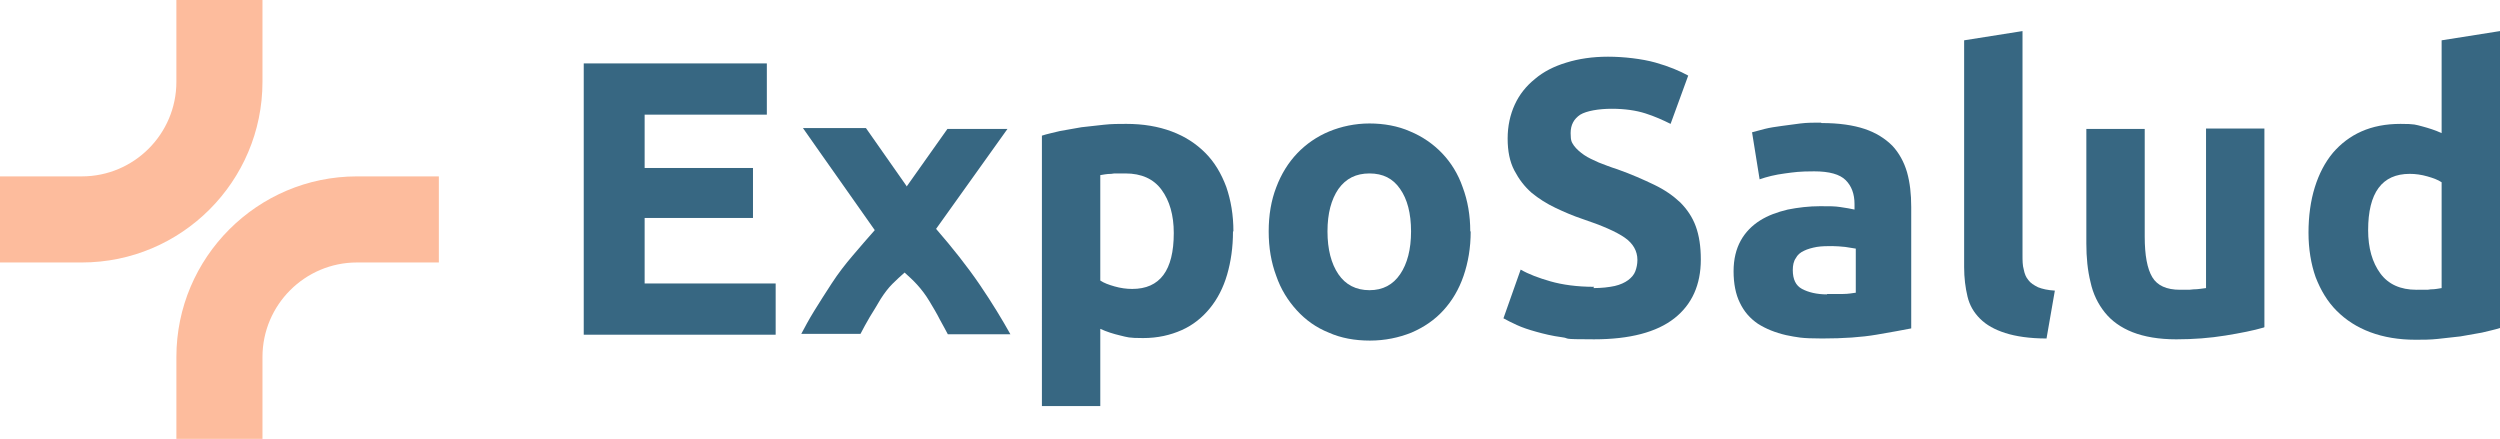
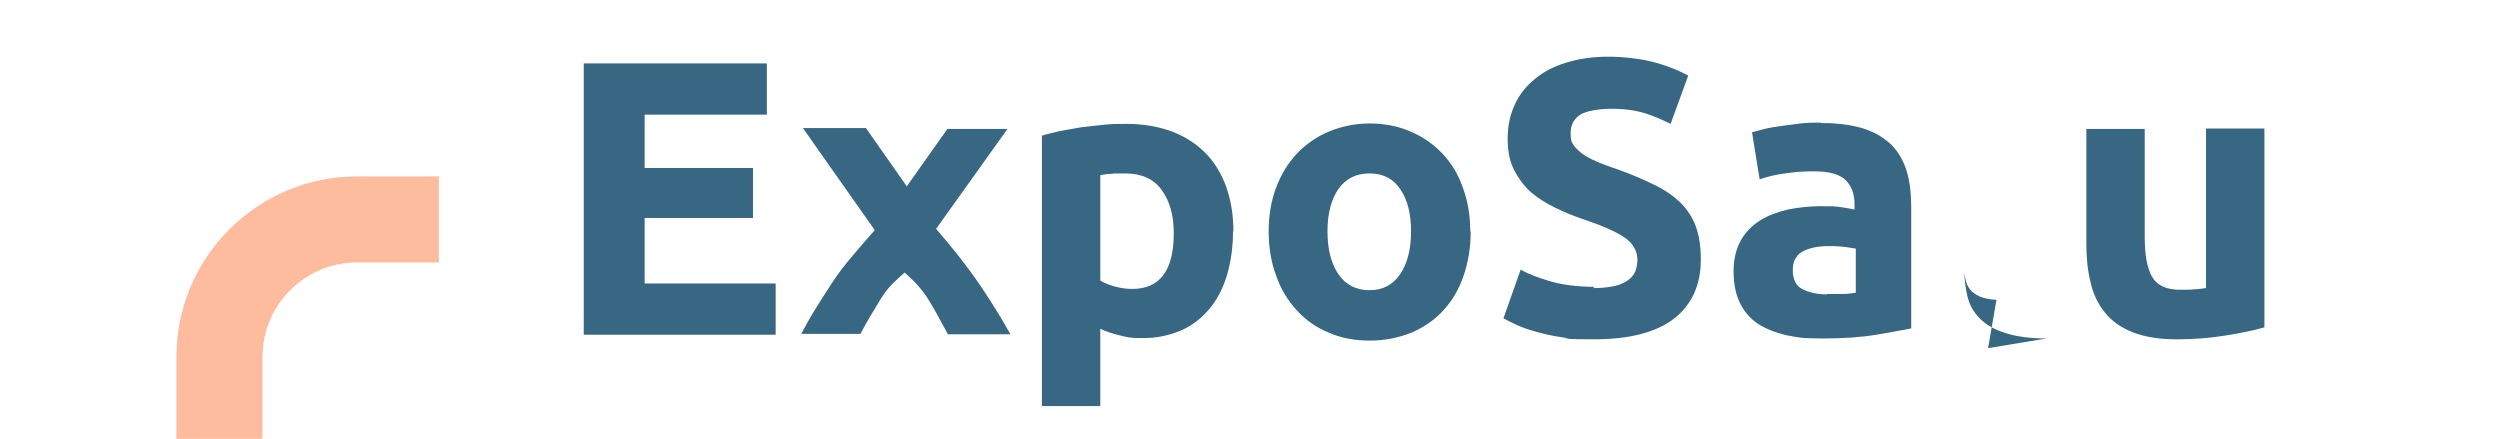
<svg xmlns="http://www.w3.org/2000/svg" id="Capa_1" version="1.1" viewBox="0 0 595.3 104.5">
  <defs>
    <style>
      .st0 {
        fill: #376782;
      }

      .st1 {
        fill: #fdbc9d;
      }
    </style>
  </defs>
  <g>
    <path class="st0" d="M139,79.6V15.1h43.6v12.2h-29.1v12.7h25.8v11.9h-25.8v15.6h31.2v12.2h-45.7Z" />
    <path class="st0" d="M215.9,44.4l9.7-13.7h14.3l-17,23.8c3.9,4.5,7.4,8.9,10.4,13.3,3,4.4,5.4,8.4,7.3,11.8h-14.9c-.5-.9-1.1-2.1-1.9-3.5-.7-1.4-1.6-2.9-2.5-4.4-.9-1.5-1.9-2.8-2.9-3.9-1-1.1-2-2-3-2.9-.9.8-1.9,1.7-2.9,2.7-1,1-1.9,2.2-2.8,3.6-.9,1.5-1.7,2.9-2.6,4.3-.8,1.4-1.6,2.8-2.2,4h-14.1c.8-1.5,1.8-3.4,3.1-5.5,1.3-2.1,2.7-4.3,4.2-6.6,1.5-2.3,3.2-4.5,5-6.6,1.8-2.1,3.5-4.1,5.2-6-3-4.3-6-8.5-8.8-12.5-2.8-4-5.6-7.9-8.3-11.8h15l9.6,13.7Z" />
    <path class="st0" d="M293.6,55.1c0,3.8-.5,7.2-1.4,10.3-.9,3.1-2.3,5.8-4.1,8-1.8,2.2-4,4-6.7,5.2-2.7,1.2-5.7,1.9-9.2,1.9s-3.7-.2-5.4-.6c-1.7-.4-3.3-.9-4.8-1.6v18.4h-13.9V32.3c1.2-.4,2.7-.7,4.3-1.1,1.6-.3,3.3-.6,5.1-.9,1.8-.2,3.6-.4,5.4-.6,1.8-.2,3.6-.2,5.3-.2,4,0,7.6.6,10.8,1.8,3.2,1.2,5.8,2.9,8,5.1,2.2,2.2,3.8,4.9,5,8.1,1.1,3.2,1.7,6.7,1.7,10.6ZM279.5,55.5c0-4.3-1-7.7-2.9-10.3-1.9-2.6-4.8-3.9-8.6-3.9s-2.4,0-3.4.1c-1.1,0-1.9.2-2.6.3v25.1c.9.6,2,1,3.4,1.4,1.4.4,2.8.6,4.2.6,6.6,0,9.9-4.4,9.9-13.3Z" />
    <path class="st0" d="M350.2,55.1c0,3.9-.6,7.4-1.7,10.6-1.1,3.2-2.7,5.9-4.8,8.2-2.1,2.3-4.6,4-7.6,5.3-3,1.2-6.3,1.9-9.9,1.9s-6.9-.6-9.8-1.9c-3-1.2-5.5-3-7.6-5.3-2.1-2.3-3.8-5-4.9-8.2-1.2-3.2-1.8-6.7-1.8-10.6s.6-7.4,1.8-10.5c1.2-3.2,2.9-5.9,5-8.1,2.1-2.2,4.7-4,7.6-5.2,2.9-1.2,6.2-1.9,9.6-1.9s6.8.6,9.7,1.9c2.9,1.2,5.5,3,7.6,5.2,2.1,2.2,3.8,4.9,4.9,8.1,1.2,3.2,1.8,6.7,1.8,10.5ZM336,55.1c0-4.3-.9-7.7-2.6-10.1-1.7-2.5-4.1-3.7-7.3-3.7s-5.6,1.2-7.4,3.7c-1.7,2.5-2.6,5.8-2.6,10.1s.9,7.7,2.6,10.2c1.7,2.5,4.2,3.8,7.4,3.8s5.6-1.3,7.3-3.8c1.7-2.5,2.6-5.9,2.6-10.2Z" />
    <path class="st0" d="M379.4,68.6c2,0,3.7-.2,5.1-.5,1.3-.3,2.4-.8,3.2-1.4.8-.6,1.4-1.3,1.7-2.1.3-.8.5-1.7.5-2.7,0-2.1-1-3.9-3-5.3-2-1.4-5.4-2.9-10.2-4.5-2.1-.7-4.2-1.6-6.3-2.6-2.1-1-4-2.2-5.7-3.6-1.7-1.5-3-3.2-4.1-5.3-1.1-2.1-1.6-4.6-1.6-7.6s.6-5.7,1.7-8.1c1.1-2.4,2.7-4.4,4.8-6.1,2-1.7,4.5-3,7.5-3.9,2.9-.9,6.2-1.4,9.9-1.4s8.1.5,11.3,1.4c3.2.9,5.8,2,7.8,3.1l-4.2,11.5c-1.8-.9-3.8-1.8-6-2.5-2.2-.7-4.9-1.1-8-1.1s-6,.5-7.5,1.4c-1.5,1-2.3,2.4-2.3,4.4s.3,2.2.8,3c.6.8,1.4,1.5,2.4,2.2,1,.7,2.2,1.2,3.5,1.8,1.3.5,2.8,1.1,4.4,1.6,3.4,1.2,6.3,2.5,8.8,3.7,2.5,1.2,4.5,2.6,6.2,4.2,1.6,1.6,2.9,3.5,3.7,5.7.8,2.2,1.2,4.8,1.2,7.9,0,6-2.1,10.7-6.3,14-4.2,3.3-10.6,5-19.1,5s-5.4-.2-7.7-.5c-2.3-.3-4.3-.8-6.1-1.3-1.8-.5-3.3-1-4.6-1.6-1.3-.6-2.3-1.1-3.2-1.6l4.1-11.6c1.9,1.1,4.3,2,7.1,2.8,2.8.8,6.3,1.3,10.4,1.3Z" />
    <path class="st0" d="M433.8,29.3c4.1,0,7.5.5,10.2,1.4,2.7.9,4.9,2.3,6.6,4,1.6,1.7,2.8,3.9,3.5,6.3.7,2.5,1,5.2,1,8.3v28.9c-2,.4-4.8.9-8.3,1.5-3.5.6-7.8.9-12.9.9s-6-.3-8.6-.8c-2.6-.6-4.8-1.5-6.7-2.7-1.9-1.3-3.3-2.9-4.3-5-1-2-1.5-4.6-1.5-7.5s.6-5.3,1.7-7.3c1.1-2,2.7-3.6,4.6-4.8,1.9-1.2,4.1-2,6.6-2.6,2.5-.5,5.1-.8,7.7-.8s3.4,0,4.8.2c1.4.2,2.5.4,3.4.6v-1.3c0-2.4-.7-4.3-2.1-5.7-1.4-1.4-3.9-2.1-7.5-2.1s-4.7.2-7,.5c-2.3.3-4.3.8-6,1.4l-1.8-11.2c.8-.2,1.8-.5,3-.8,1.2-.3,2.5-.5,4-.7,1.4-.2,2.9-.4,4.5-.6,1.6-.2,3.2-.2,4.8-.2ZM435,70c1.4,0,2.7,0,3.9,0,1.2,0,2.2-.2,3-.3v-10.5c-.6-.1-1.4-.2-2.5-.4-1.1-.1-2.1-.2-3.1-.2s-2.5,0-3.7.2c-1.1.2-2.2.5-3,.9-.9.4-1.6,1-2,1.8-.5.7-.7,1.7-.7,2.8,0,2.2.7,3.7,2.2,4.5,1.5.8,3.5,1.3,6,1.3Z" />
-     <path class="st0" d="M487.3,80.6c-4,0-7.3-.5-9.8-1.3-2.5-.8-4.5-1.9-6-3.4-1.5-1.5-2.5-3.2-3-5.3-.5-2.1-.8-4.4-.8-7V9.6l13.9-2.2v53.4c0,1.2,0,2.4.3,3.4.2,1,.5,1.8,1.1,2.5.5.7,1.3,1.2,2.3,1.7,1,.4,2.3.7,4,.8l-2,11.5Z" />
+     <path class="st0" d="M487.3,80.6c-4,0-7.3-.5-9.8-1.3-2.5-.8-4.5-1.9-6-3.4-1.5-1.5-2.5-3.2-3-5.3-.5-2.1-.8-4.4-.8-7V9.6v53.4c0,1.2,0,2.4.3,3.4.2,1,.5,1.8,1.1,2.5.5.7,1.3,1.2,2.3,1.7,1,.4,2.3.7,4,.8l-2,11.5Z" />
    <path class="st0" d="M539,78c-2.4.7-5.4,1.3-9.1,1.9-3.7.6-7.6.9-11.7.9s-7.6-.6-10.4-1.7c-2.8-1.1-5-2.7-6.6-4.7-1.6-2-2.8-4.4-3.4-7.2-.7-2.8-1-5.9-1-9.2v-27.3h13.9v25.6c0,4.5.6,7.7,1.8,9.7,1.2,2,3.4,3,6.6,3s2,0,3.2-.1c1.1,0,2.1-.2,3-.3V30.6h13.9v47.3Z" />
-     <path class="st0" d="M595.3,78.1c-1.2.4-2.7.7-4.3,1.1-1.6.3-3.3.6-5.1.9-1.8.2-3.6.4-5.4.6-1.8.2-3.6.2-5.3.2-4,0-7.6-.6-10.8-1.8-3.2-1.2-5.8-2.9-8-5.1-2.2-2.2-3.8-4.9-5-8-1.1-3.1-1.7-6.7-1.7-10.6s.5-7.6,1.5-10.8c1-3.2,2.4-5.9,4.3-8.2,1.9-2.2,4.1-3.9,6.8-5.1,2.7-1.2,5.8-1.8,9.3-1.8s3.6.2,5.2.6c1.5.4,3.1.9,4.6,1.6V9.6l13.9-2.2v70.7ZM563.9,54.8c0,4.3,1,7.7,2.9,10.3,1.9,2.6,4.8,3.9,8.6,3.9s2.4,0,3.4-.1c1.1,0,1.9-.2,2.6-.3v-25.2c-.9-.6-2-1-3.4-1.4-1.4-.4-2.8-.6-4.2-.6-6.6,0-9.9,4.5-9.9,13.4Z" />
  </g>
  <g>
-     <path class="st1" d="M19.5,62.5H0v-20.5h19.5c12.4,0,22.5-10.1,22.5-22.5V0h20.5v19.5c0,23.7-19.3,43-43,43Z" />
    <path class="st1" d="M62.5,104.5h-20.5v-19.5c0-23.7,19.3-43,43-43h19.5v20.5h-19.5c-12.4,0-22.5,10.1-22.5,22.5v19.5Z" />
  </g>
</svg>